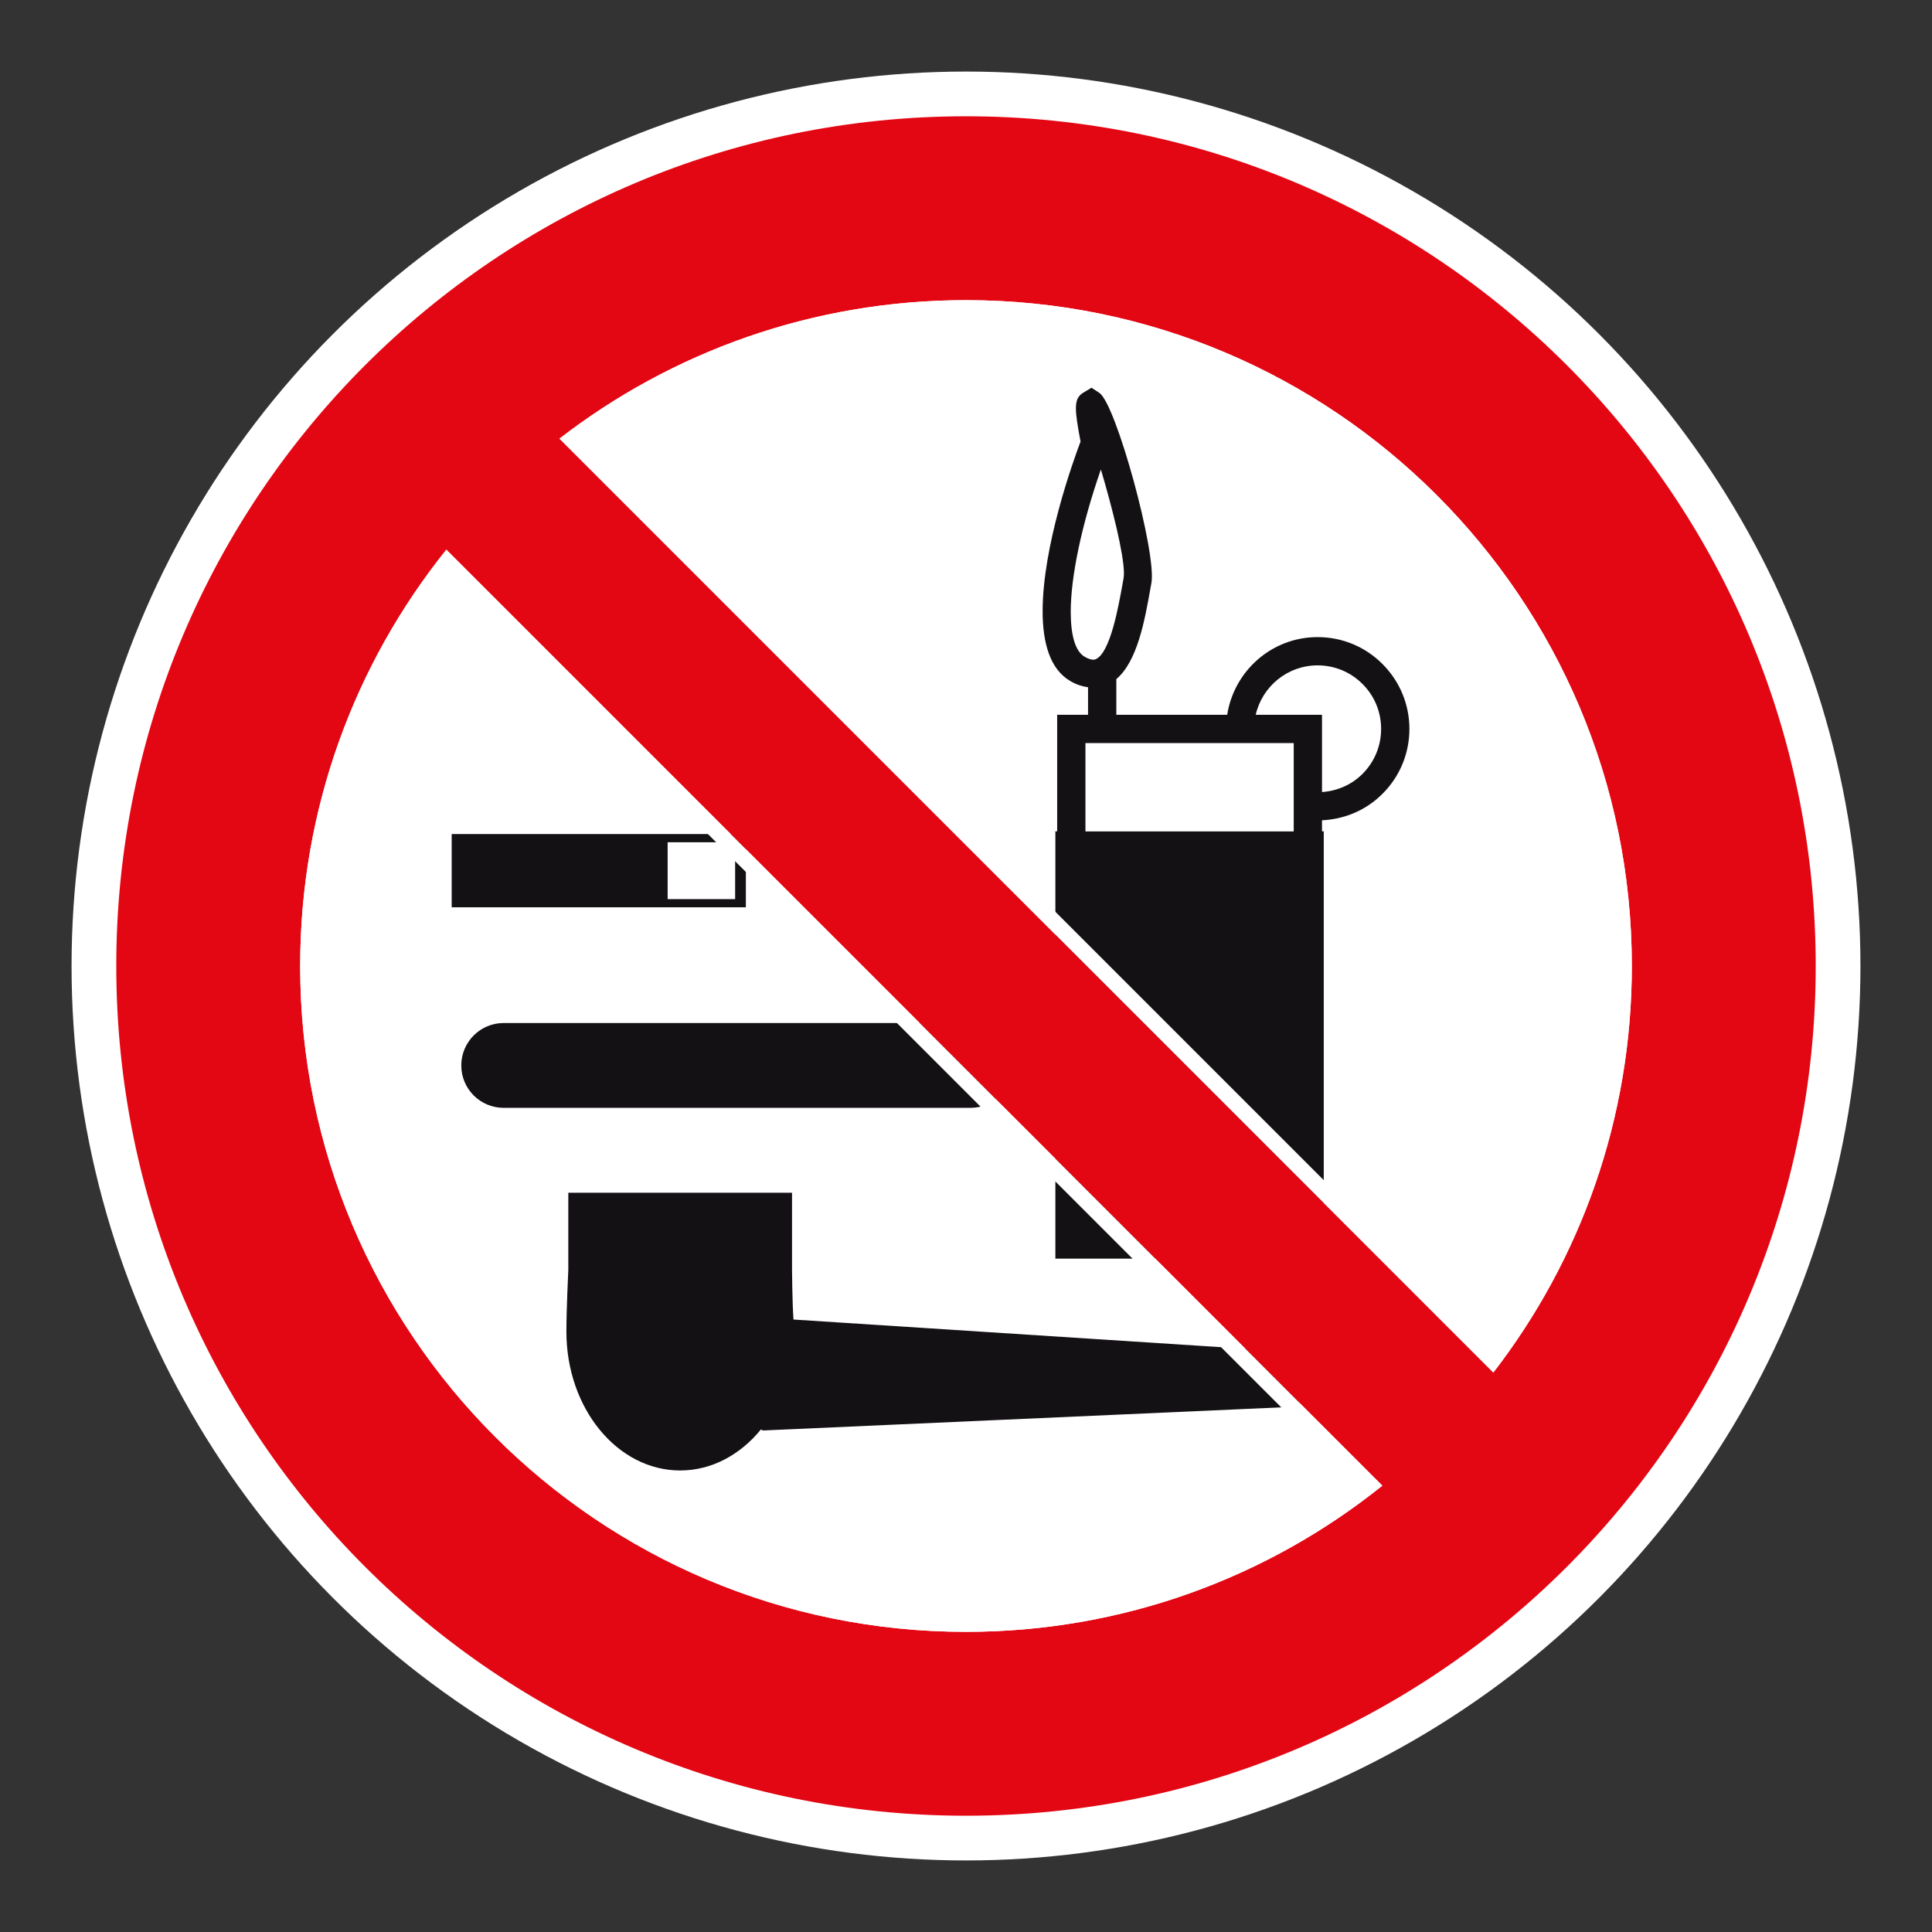
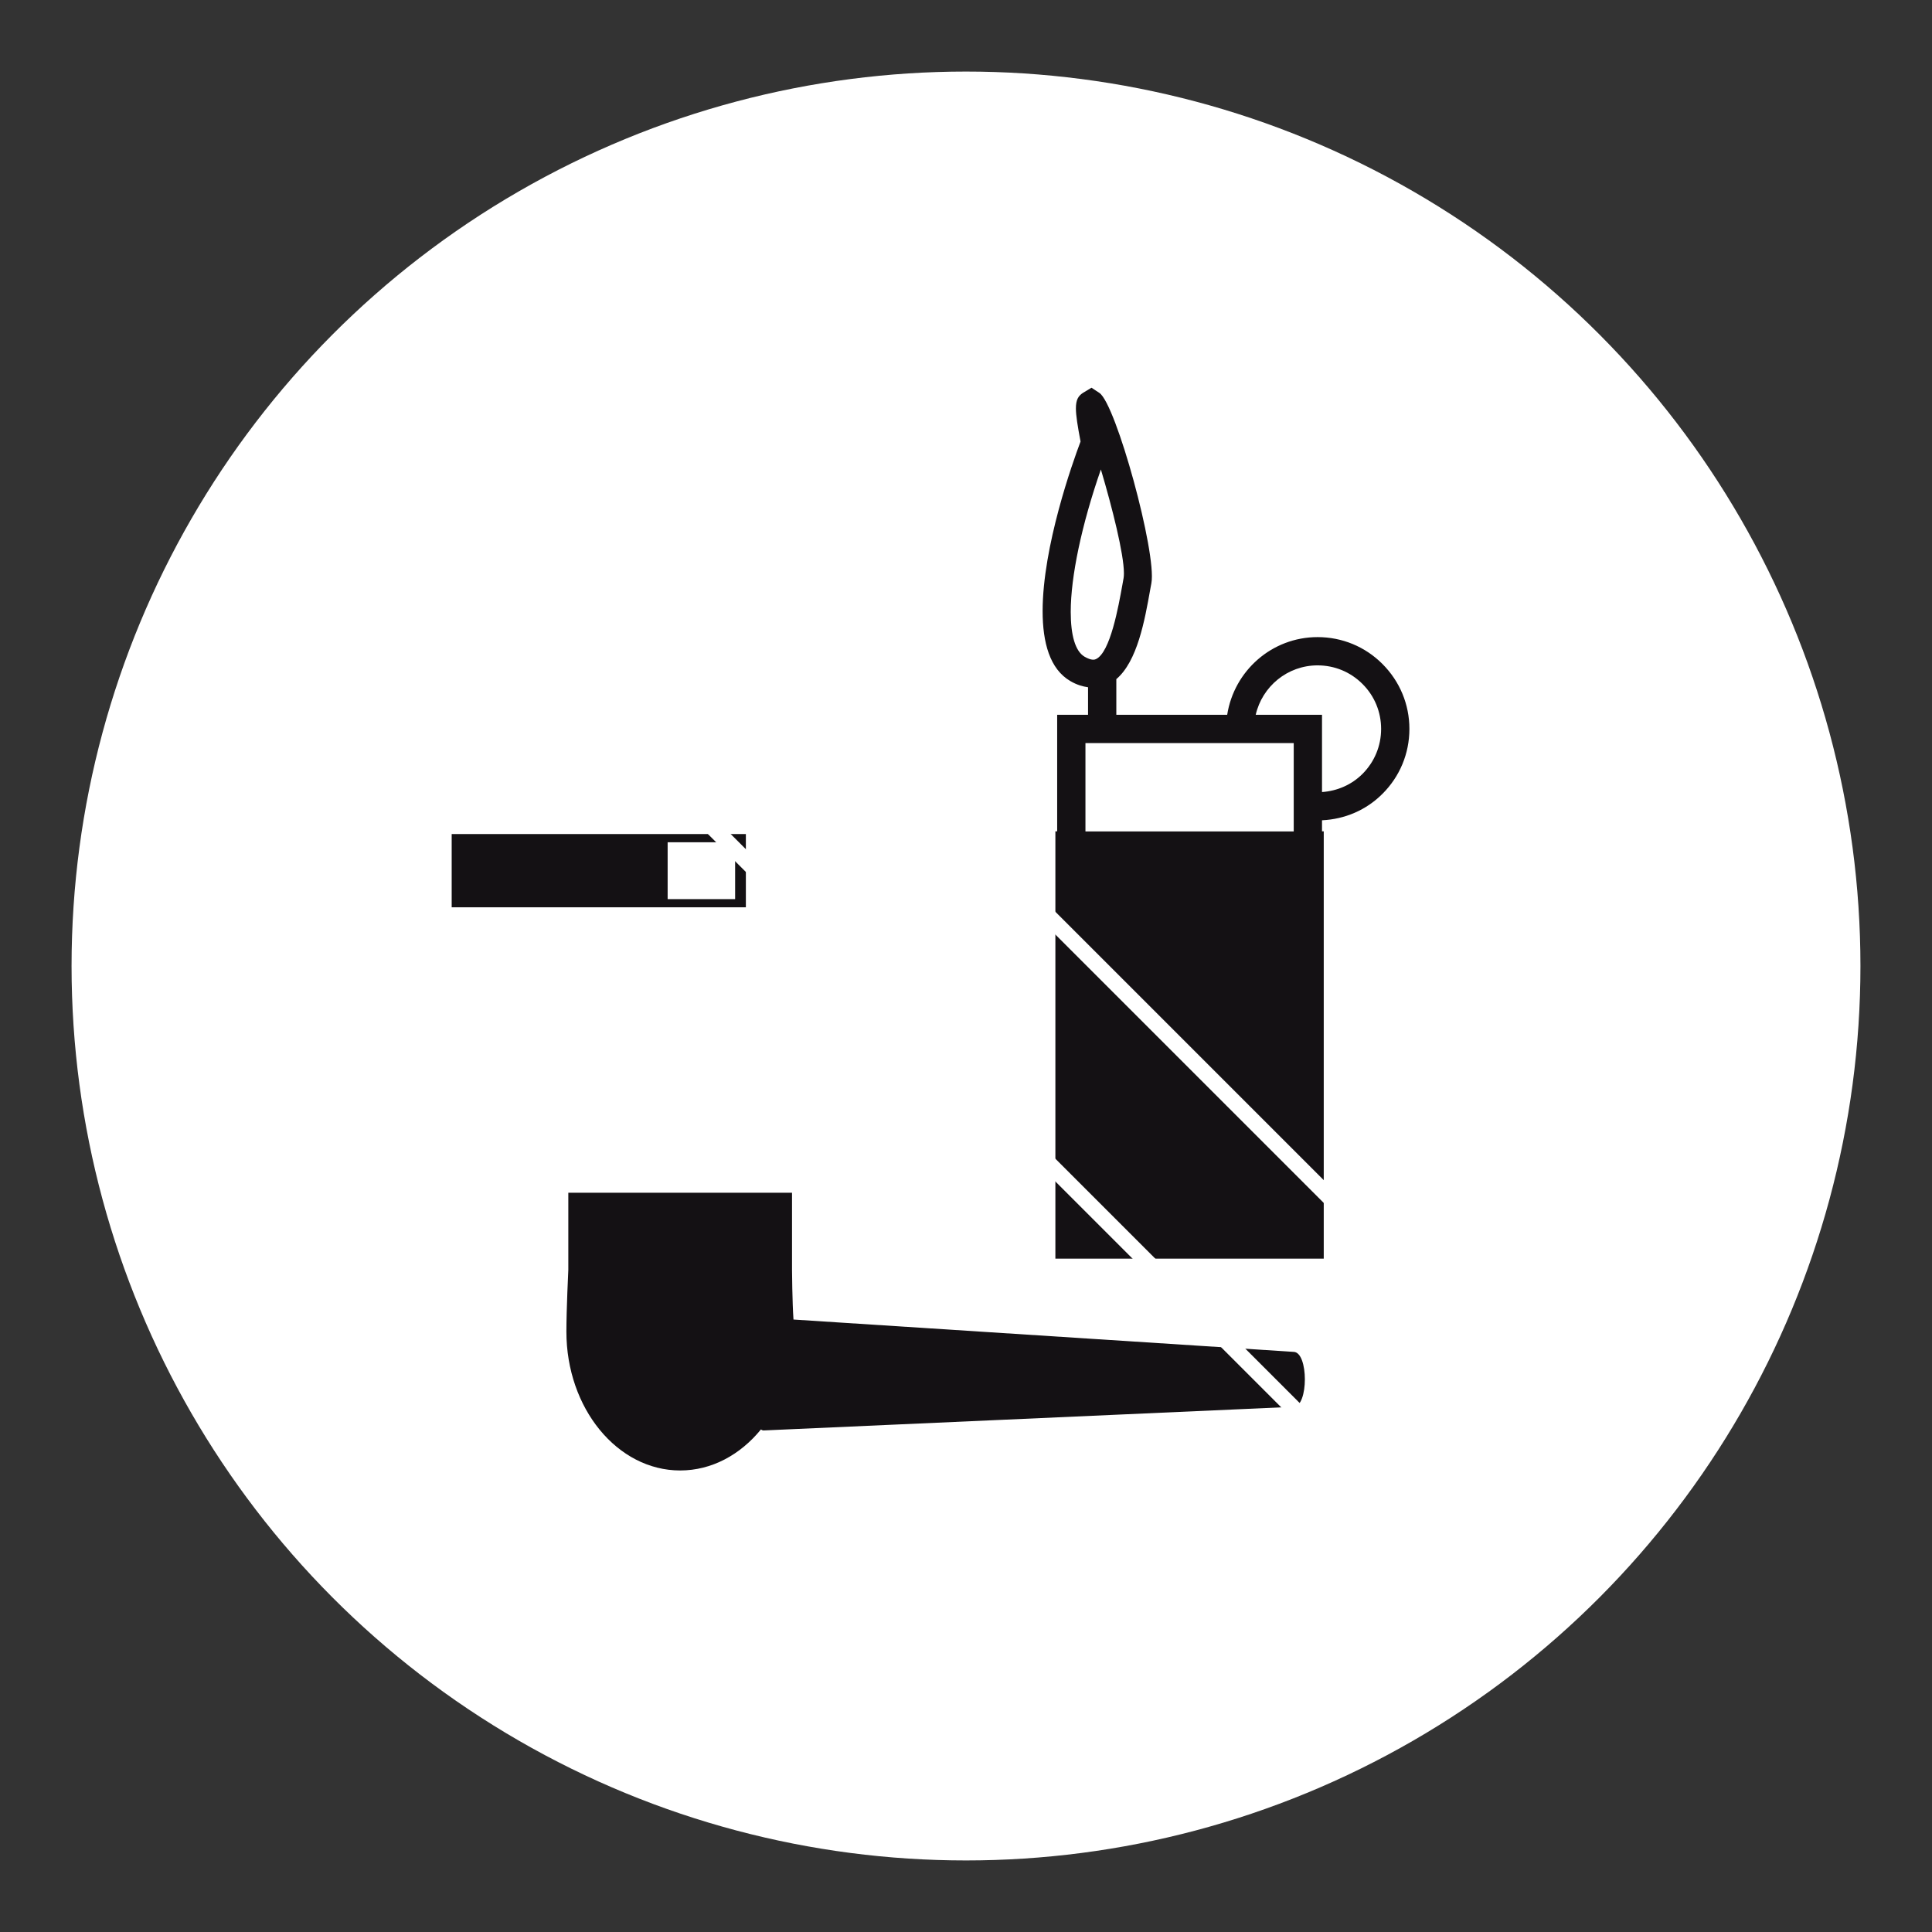
<svg xmlns="http://www.w3.org/2000/svg" viewBox="0 0 306.142 306.142">
  <rect x="0" y="0" width="306.142" height="306.142" fill="#333333" stroke="none" />
  <g id="Calque_4" data-name="Calque 4">
    <circle cx="153.071" cy="153.071" r="141.732" style="fill: #fff;" />
  </g>
  <g id="Calque_2" data-name="Calque 2">
    <g>
      <path d="M204.97,214.215l-79.236-5.123c-.197-2.808-.231-7.869-.231-7.869v-12.223h-35.449v12.223s-.304,6.265-.304,9.788c0,12.147,8.073,21.997,18.026,21.997,4.999,0,9.525-2.487,12.796-6.496.128.066.235.155.424.155l83.973-3.747c2.398,0,2.398-8.704,0-8.704Z" style="fill: #141114;" />
-       <path d="M160.497,168.834c0-3.716-3.005-6.728-6.724-6.728h-73.961c-3.712,0-6.717,3.012-6.717,6.728,0,3.709,3.005,6.714,6.717,6.714h73.961c3.719,0,6.724-3.005,6.724-6.714Z" style="fill: #141114;" />
      <path d="M219.064,125.788c2.75-2.739,4.268-6.396,4.268-10.284,0-3.885-1.518-7.531-4.268-10.288-2.739-2.75-6.4-4.261-10.281-4.261-7.256,0-13.234,5.351-14.325,12.313h-17.567v-5.655c3.33-2.815,4.502-9.298,5.372-14.204l.186-1.011c.863-4.754-5.613-28.414-8.246-30.139l-1.249-.821-1.359.821c-.742.49-1.108,1.097-1.108,2.463,0,1.107.273,2.805.735,5.244-1.259,3.322-6.01,16.643-6.01,26.862,0,4.982,1.132,9.194,4.395,11.095,1.035.607,1.96.856,2.802.98v4.364h-4.892v18.464h-.283v67.707h42.525v-67.707h-.276v-1.749c3.619-.173,7-1.608,9.581-4.195ZM171.857,104.06c-1.483-.873-2.191-3.419-2.191-7.104,0-5.589,1.725-13.8,4.778-22.566,1.797,6.037,3.65,13.407,3.65,16.446,0,.304-.017.552-.052.766l-.183,1.028c-.628,3.488-1.922,10.757-4.192,11.809-.162.076-.645.297-1.811-.38ZM205.002,131.75h-33.003v-14.007h33.003v14.007ZM198.978,113.268c1.025-4.481,5.02-7.835,9.805-7.835,2.688,0,5.216,1.042,7.121,2.953,1.901,1.897,2.946,4.423,2.946,7.117,0,2.688-1.045,5.216-2.946,7.124-1.735,1.732-4.002,2.708-6.42,2.881v-12.241h-10.505Z" style="fill: #141114;" />
      <path d="M118.189,132.163h-46.616v11.606h46.616v-11.606ZM116.488,142.475h-10.695v-9.011h10.695v9.011Z" style="fill: #141114;" />
    </g>
  </g>
  <g id="Calque_1" data-name="Calque 1">
-     <path d="M153.071,18.425c-74.361,0-134.646,60.284-134.646,134.646s60.284,134.646,134.646,134.646c74.361,0,134.646-60.284,134.646-134.646S227.432,18.425,153.071,18.425M258.579,153.071c0,24.256-8.184,46.594-21.945,64.417L88.657,69.505c17.816-13.758,40.158-21.942,64.414-21.942,58.269,0,105.508,47.239,105.508,105.508M47.566,153.071c0-24.965,8.669-47.904,23.163-65.971l148.312,148.316c-18.067,14.491-41.006,23.163-65.971,23.163-58.269,0-105.504-47.239-105.504-105.508" style="fill: #e30613;" />
-   </g>
+     </g>
  <g id="Calque_5" data-name="Calque 5">
    <g>
      <path d="M153.069,50.114c56.77,0,102.956,46.186,102.956,102.956,0,22.006-6.791,42.872-19.669,60.534L92.539,69.78c17.657-12.876,38.522-19.665,60.531-19.665M153.069,47.563c-24.256,0-46.598,8.183-64.414,21.942l147.976,147.983c13.762-17.823,21.945-40.161,21.945-64.417,0-58.269-47.239-105.508-105.508-105.508h0Z" style="fill: #fff;" />
      <path d="M70.964,90.944l144.232,144.236c-17.985,13.65-39.402,20.848-62.127,20.848-56.769,0-102.953-46.186-102.953-102.957,0-22.729,7.198-44.147,20.848-62.127M70.728,87.1c-14.495,18.067-23.163,41.006-23.163,65.971,0,58.269,47.235,105.508,105.504,105.508,24.964,0,47.904-8.672,65.971-23.163L70.728,87.1h0Z" style="fill: #fff;" />
    </g>
  </g>
</svg>